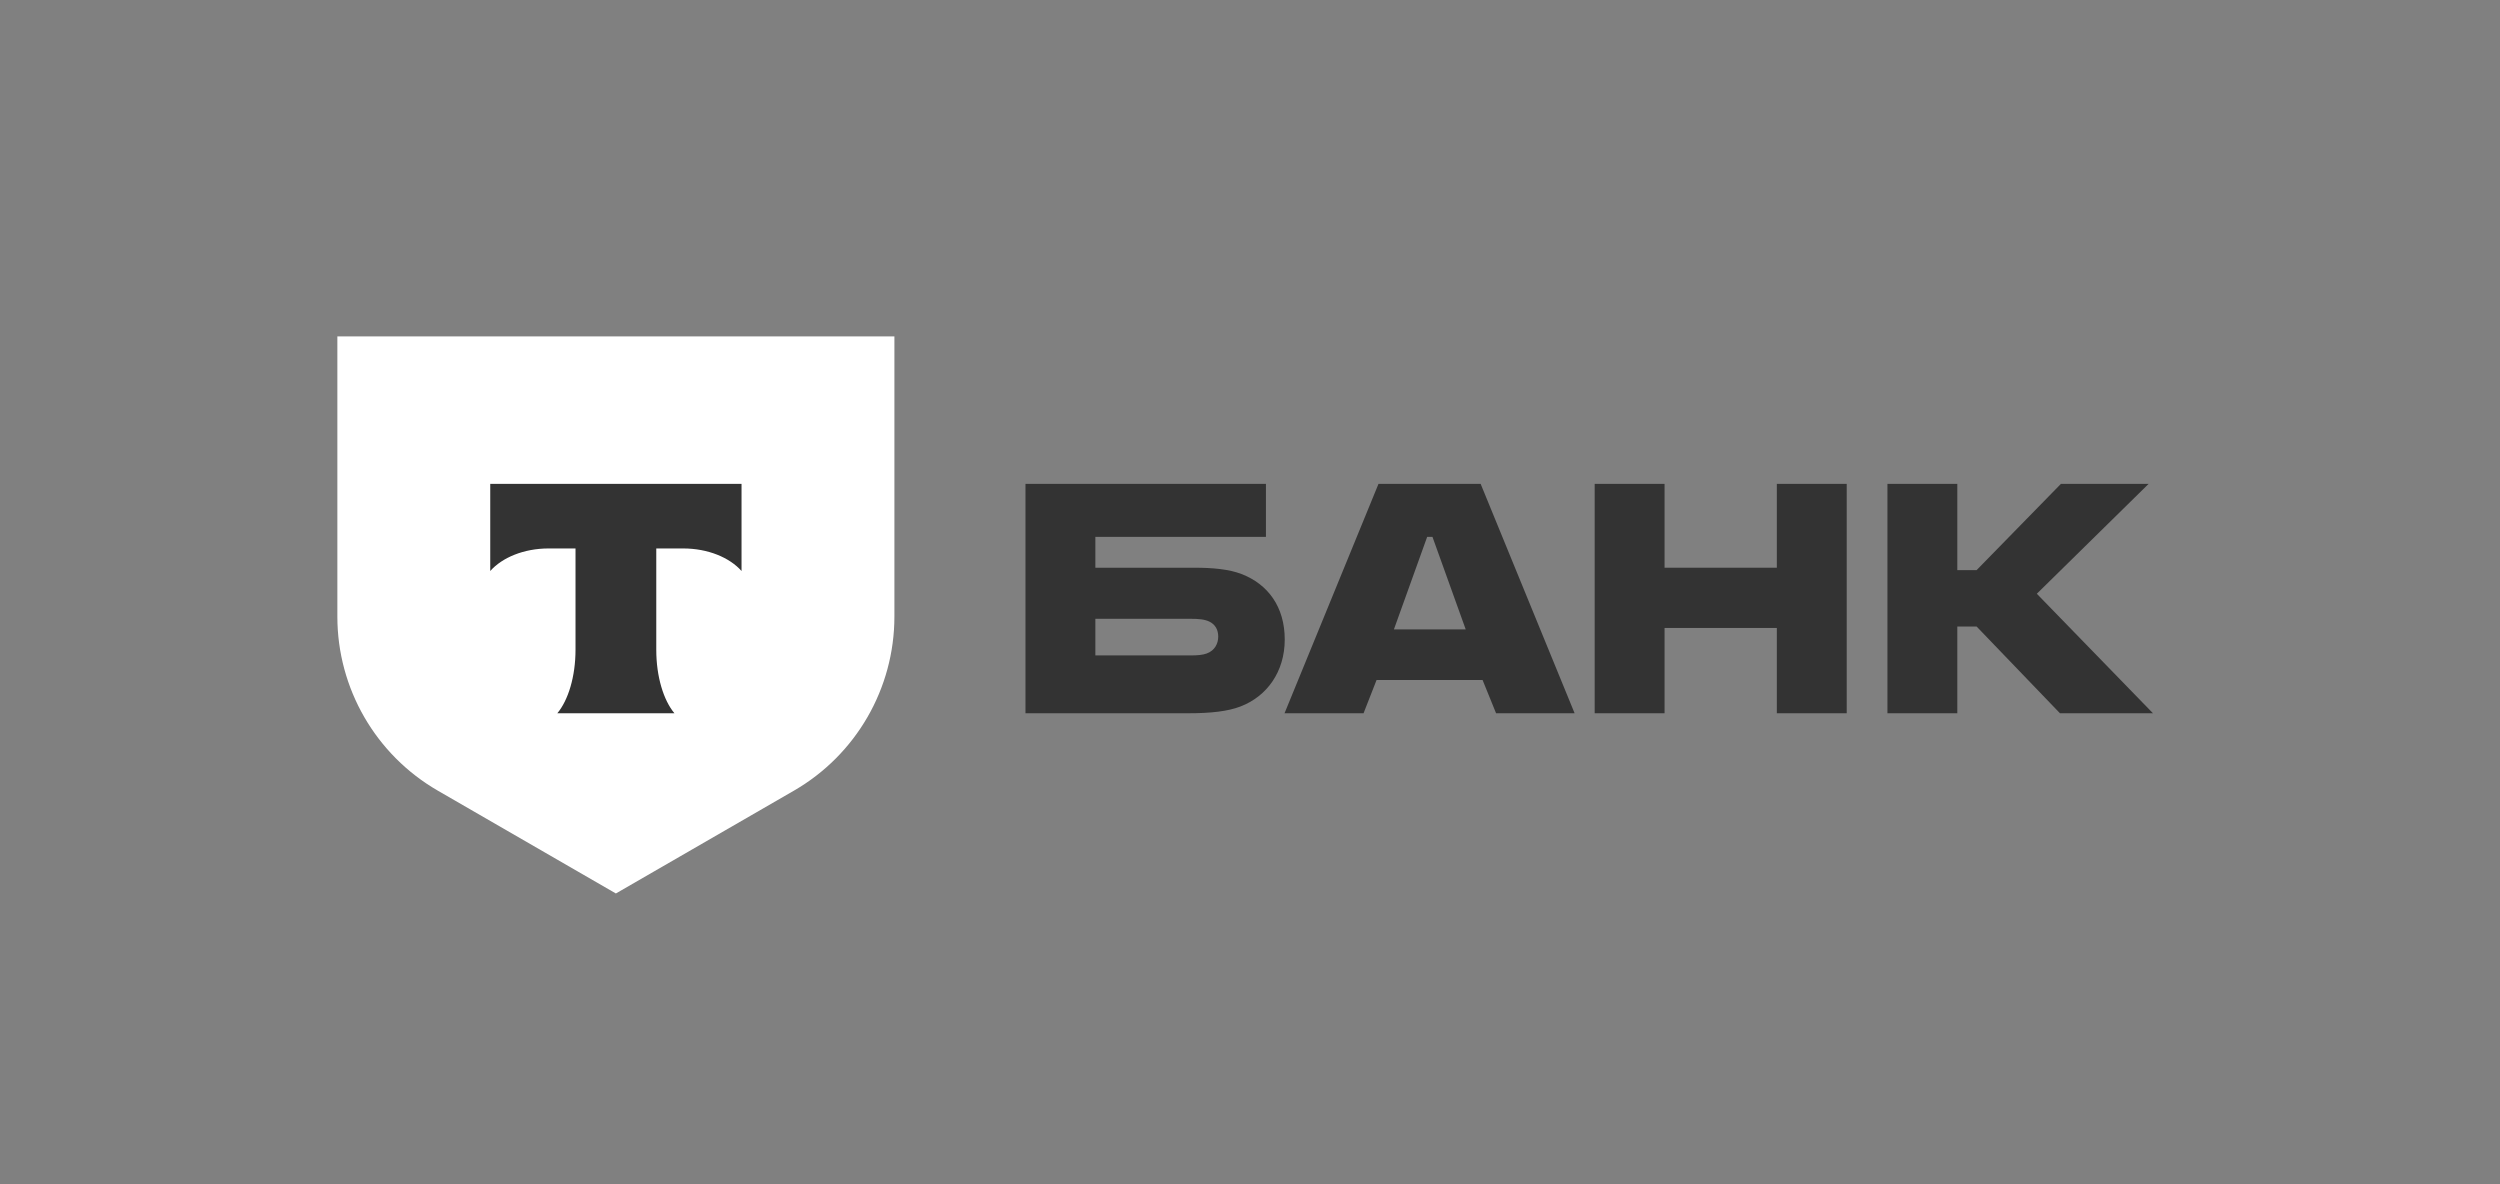
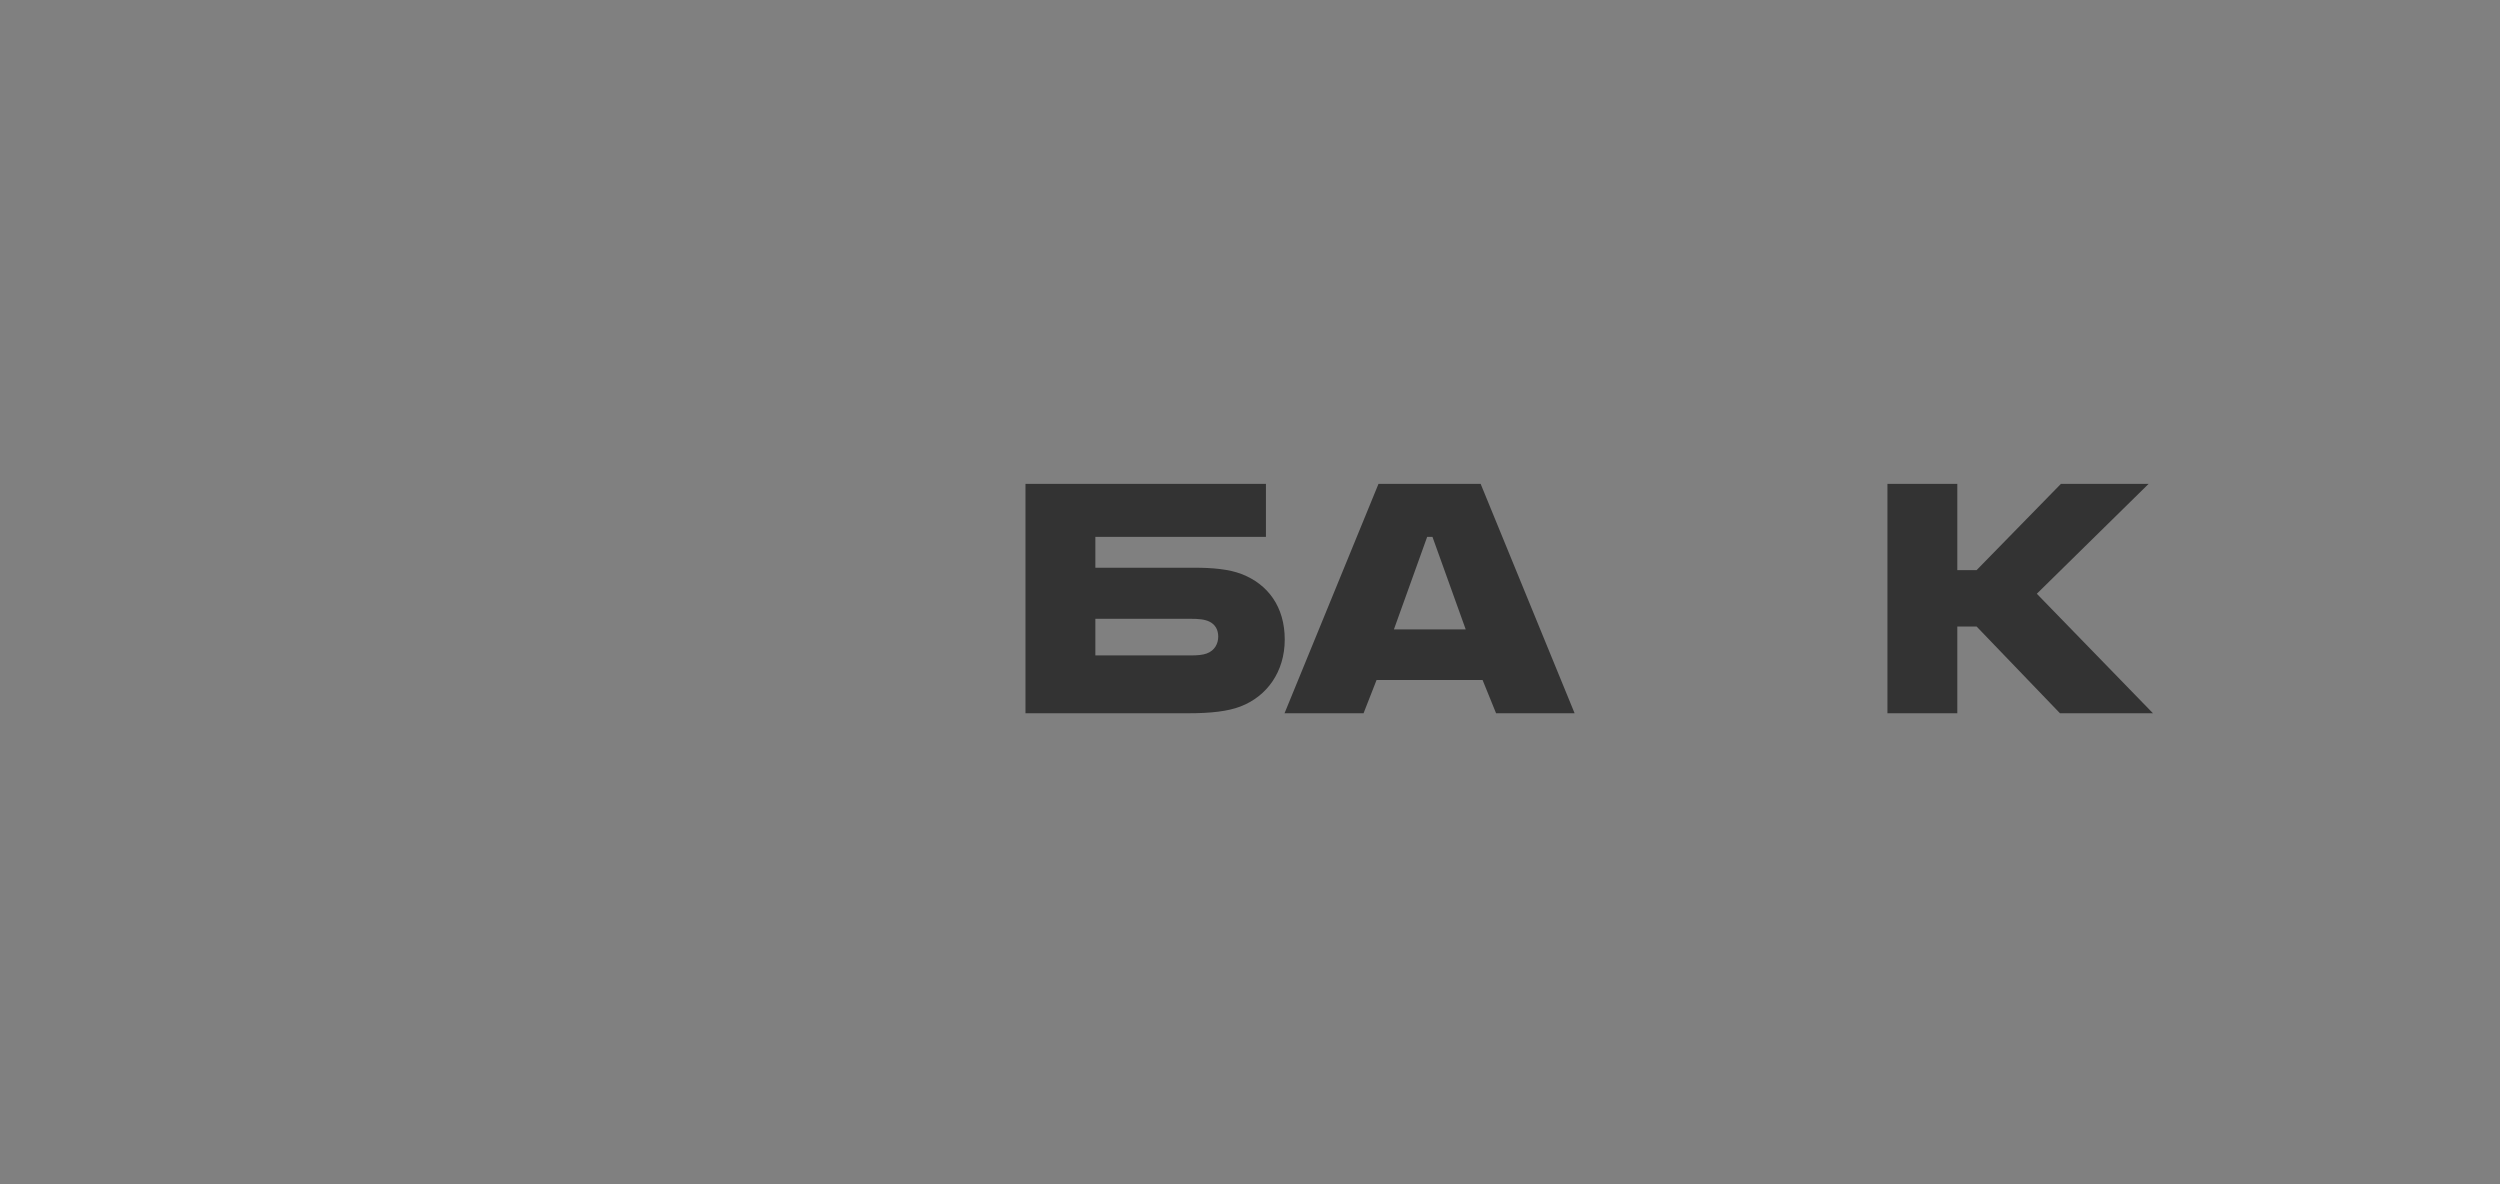
<svg xmlns="http://www.w3.org/2000/svg" width="228" height="108" viewBox="0 0 228 108" fill="none">
  <rect x="0" y="0" width="228" height="108" fill="#808080" stroke="none" />
  <path d="M113.213 52.347C112.07 51.908 110.576 51.776 108.95 51.776H99.897V48.964H115.454V44.129H93.524V65.049H108.379C110.444 65.049 111.982 64.873 113.125 64.433C115.542 63.51 117.168 61.269 117.168 58.324C117.168 55.336 115.63 53.27 113.213 52.347ZM110.049 59.599C109.697 59.731 109.214 59.775 108.598 59.775H99.897V56.435H108.598C109.302 56.435 109.873 56.479 110.312 56.699C110.84 56.962 111.103 57.446 111.103 58.061C111.103 58.676 110.796 59.335 110.049 59.599Z" fill="#333333" />
  <path d="M135.035 44.129H125.719L117.149 65.049H124.356L125.543 62.016H135.211L136.442 65.049H143.605L135.035 44.129ZM127.125 57.401L130.157 48.964H130.641L133.673 57.401H127.125Z" fill="#333333" />
-   <path d="M151.807 57.27V65.049H145.435V44.129H151.807V51.776H162.047V44.129H168.42V65.049H162.047V57.27H151.807Z" fill="#333333" />
  <path d="M178.507 57.138V65.049H172.134V44.129H178.507V51.996H180.265L187.956 44.129H195.954L185.758 54.15L196.35 65.049H187.868L180.265 57.138H178.507Z" fill="#333333" />
-   <path d="M30.767 30.682H81.57V56.232C81.57 62.782 78.076 68.835 72.404 72.11L56.168 81.485L39.933 72.11C34.261 68.835 30.767 62.782 30.767 56.232V30.682Z" fill="white" />
-   <path fill-rule="evenodd" clip-rule="evenodd" d="M44.71 44.129V52.076C45.797 50.849 47.773 50.019 50.032 50.019H52.487V59.256C52.487 61.714 51.819 63.865 50.828 65.049H61.507C60.518 63.864 59.852 61.716 59.852 59.261V50.019H62.307C64.566 50.019 66.542 50.849 67.628 52.076V44.129H44.71Z" fill="#333333" />
</svg>